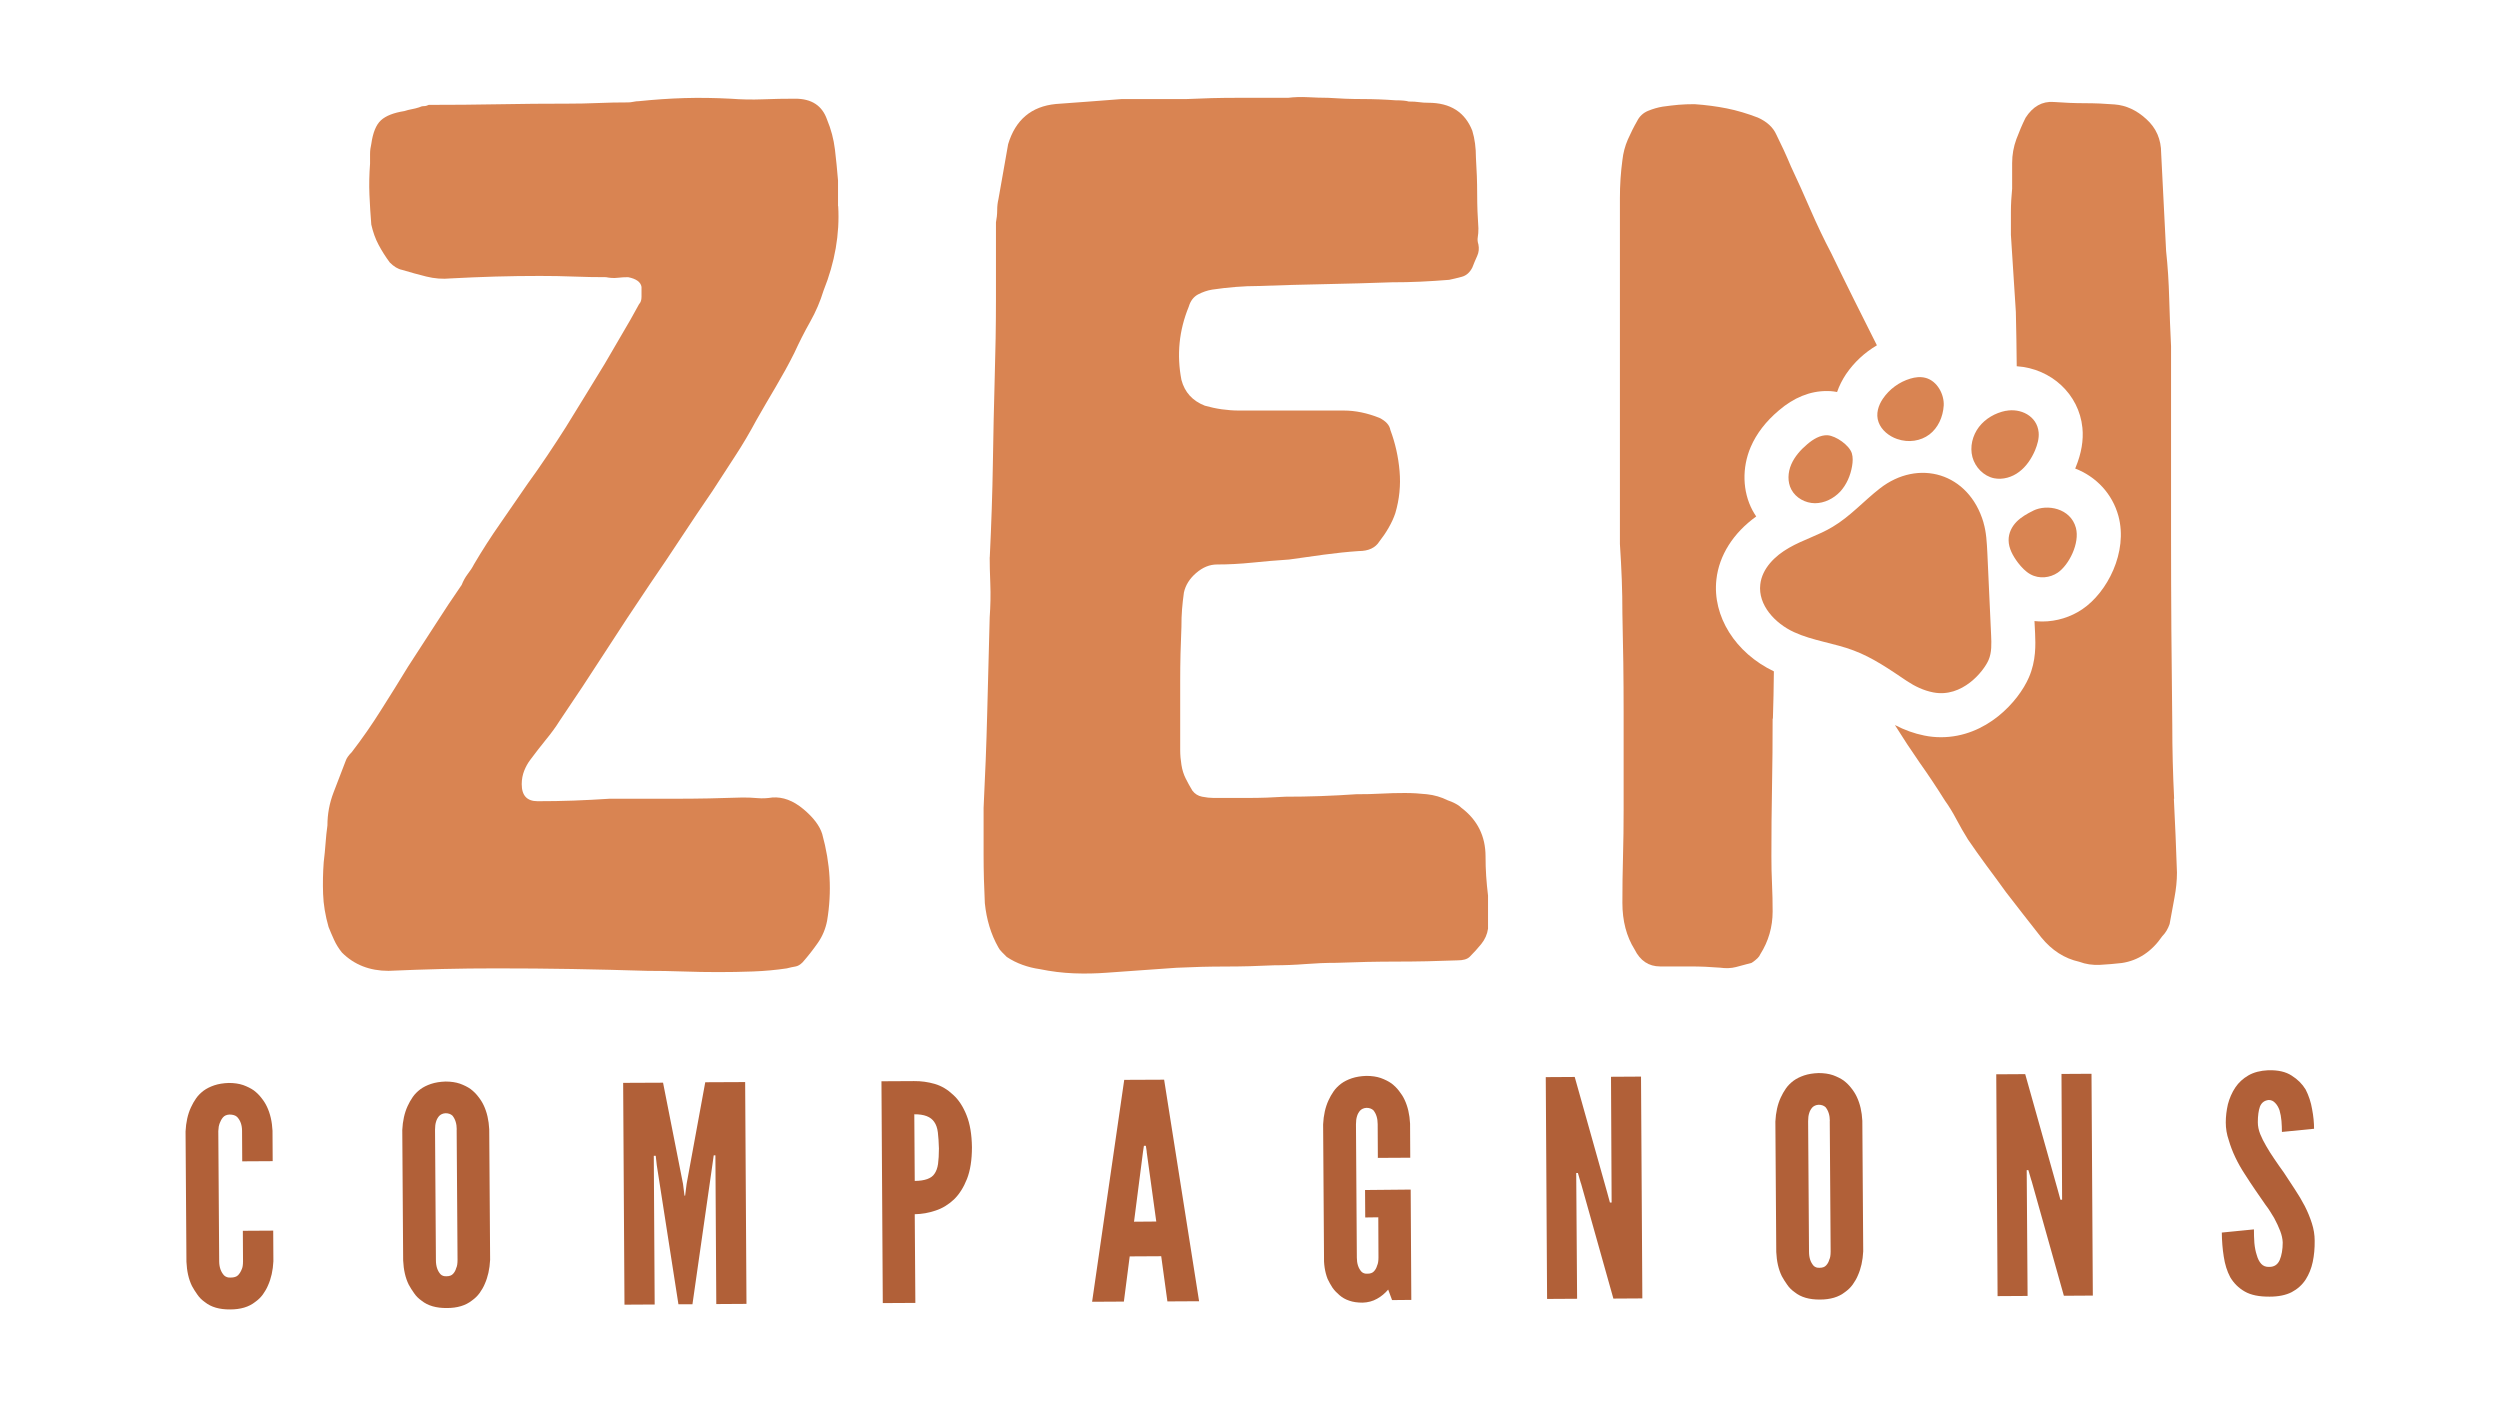
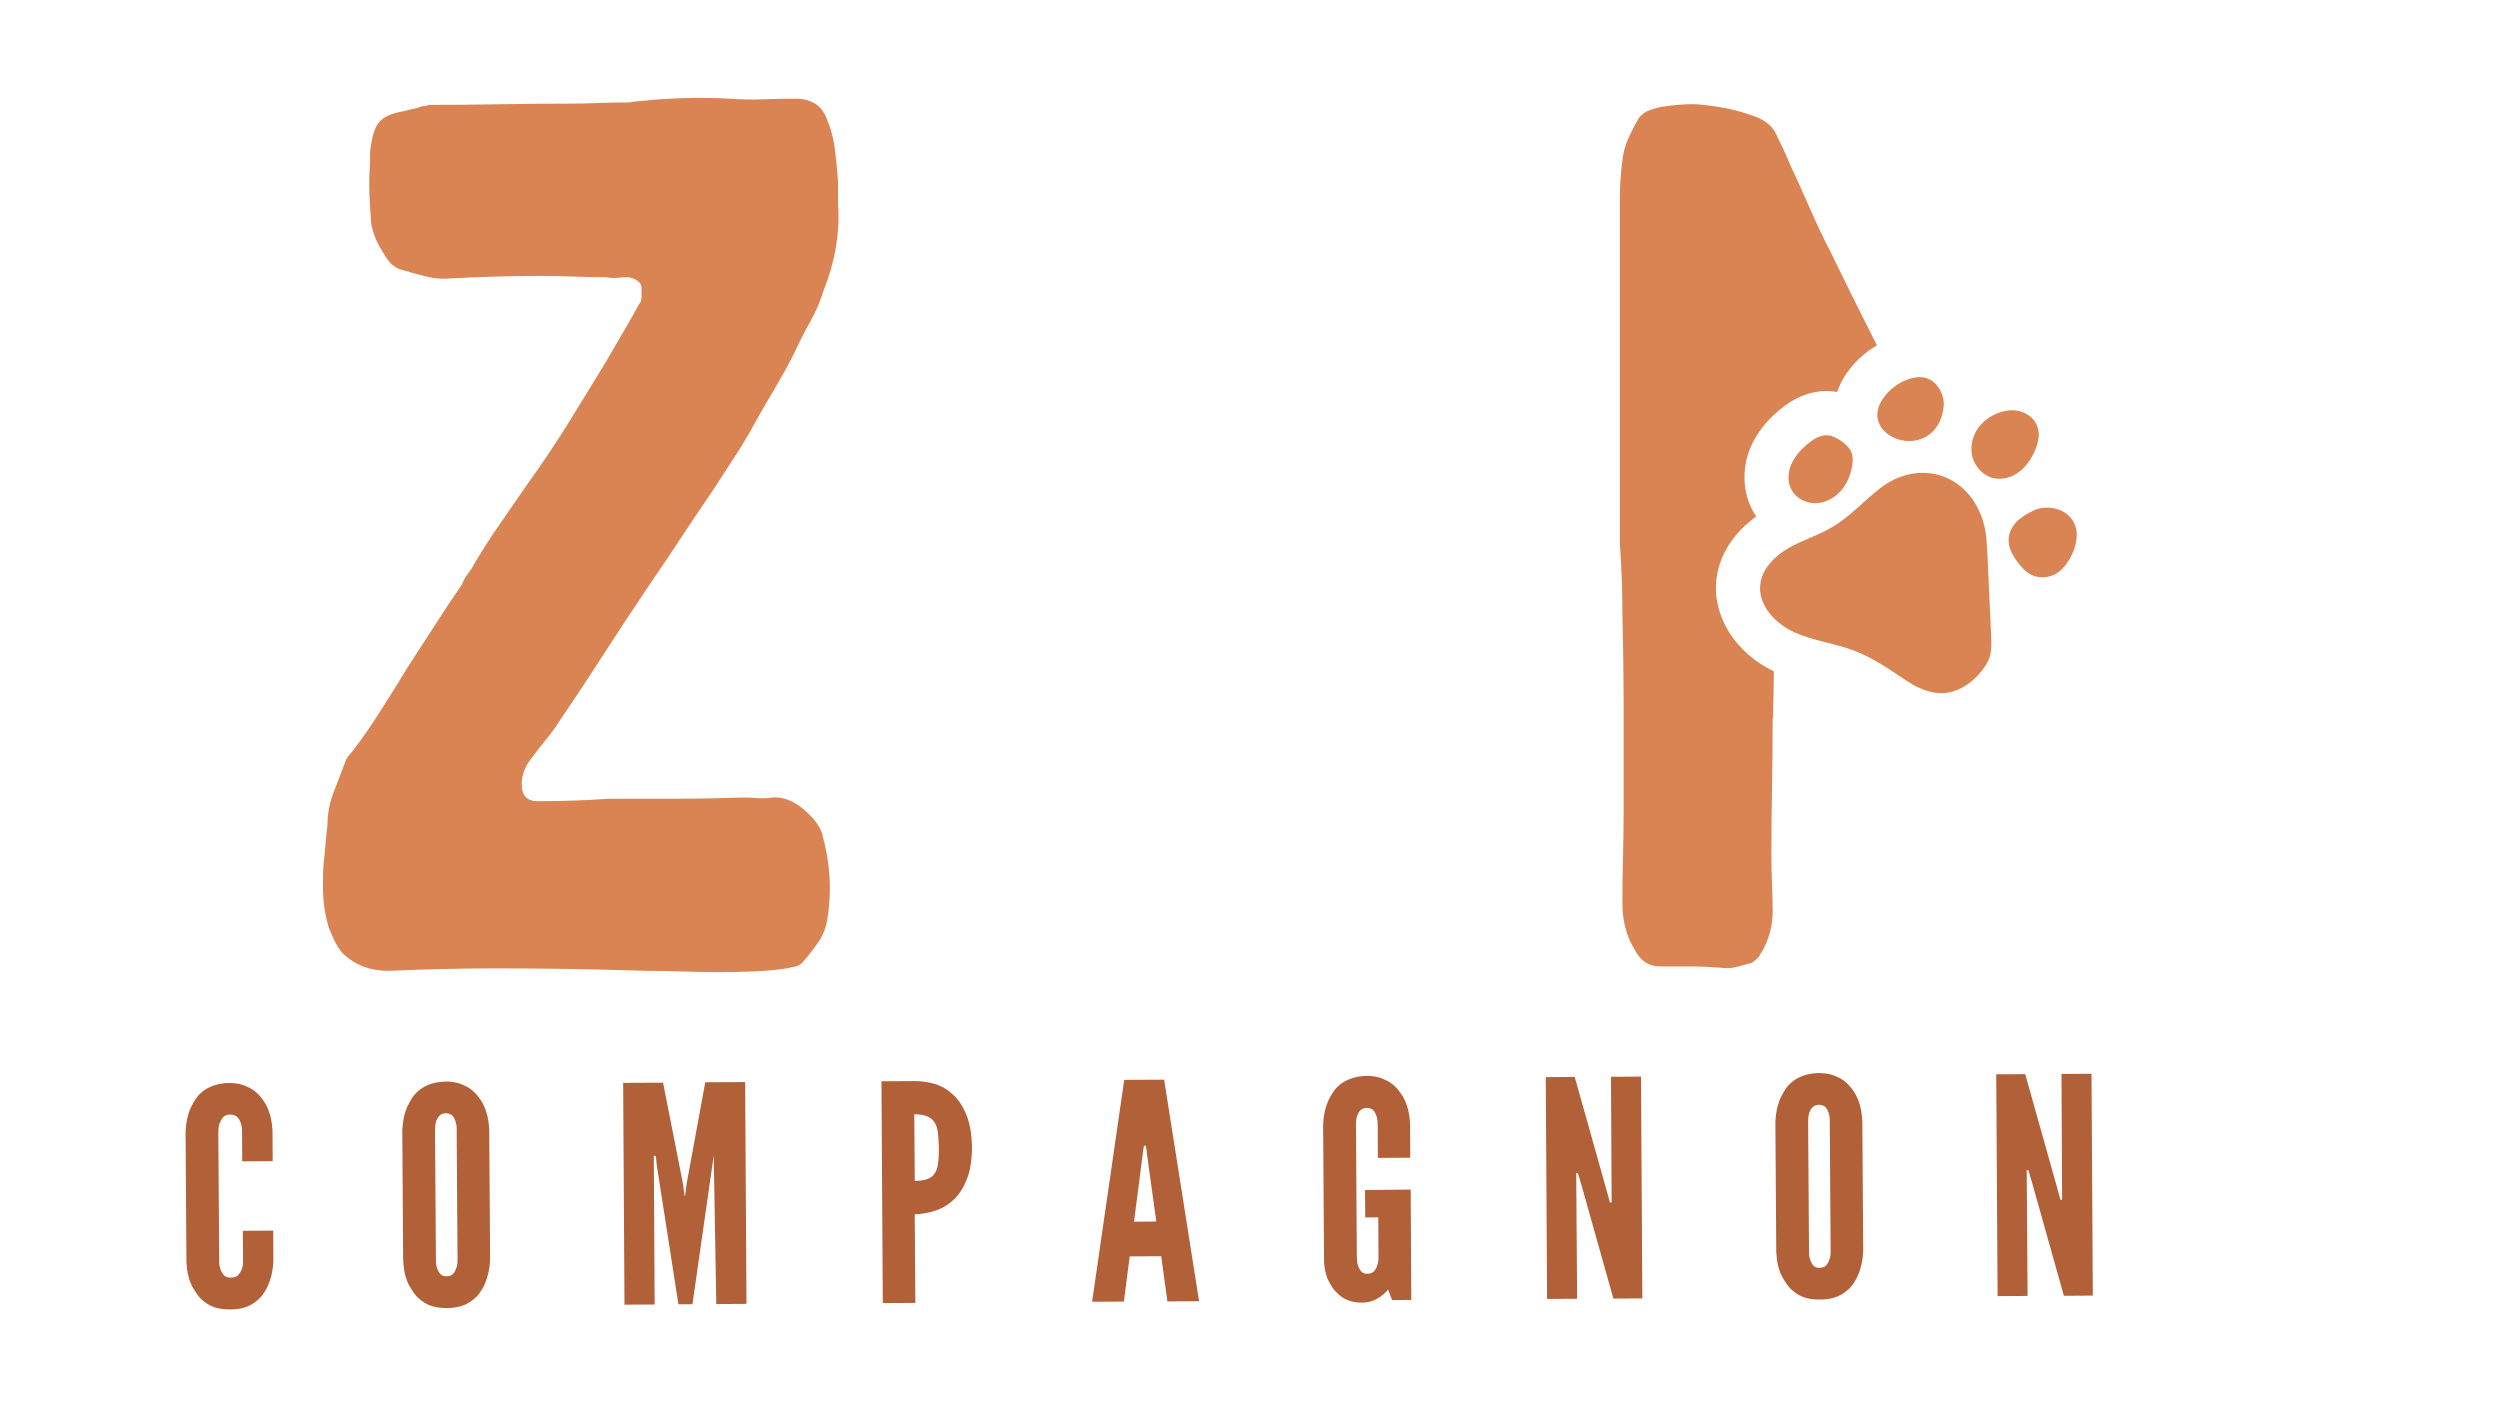
<svg xmlns="http://www.w3.org/2000/svg" width="1920" zoomAndPan="magnify" viewBox="0 0 1440 810" height="1080" preserveAspectRatio="xMidYMid meet" version="1.0">
  <defs>
    <clipPath id="3552c5f7a8">
      <path d="M 566 55.887 L 858 55.887 L 858 561 L 566 561 Z M 566 55.887" clip-rule="nonzero" />
    </clipPath>
    <clipPath id="6913a6a6f3">
      <path d="M 106 623 L 158 623 L 158 754.137 L 106 754.137 Z M 106 623" clip-rule="nonzero" />
    </clipPath>
  </defs>
  <rect x="-144" width="1728" fill="#ffffff" y="-81" height="972" fill-opacity="1" />
  <rect x="-144" width="1728" fill="#ffffff" y="-81" height="972" fill-opacity="1" />
  <path fill="#d98452" d="M 482.805 118.828 C 483.719 134.844 480.922 151.012 474.363 167.383 C 472.48 173.531 469.938 179.531 466.633 185.379 C 463.328 191.227 460.328 197.172 457.531 203.273 C 454.277 209.832 450.668 216.289 446.906 222.695 C 443.141 229 439.43 235.457 435.668 242.016 C 431.906 249.031 427.836 255.996 423.363 262.809 C 418.938 269.57 414.566 276.281 410.395 282.789 C 404.293 291.688 398.293 300.637 392.395 309.582 C 386.547 318.48 380.598 327.379 374.496 336.223 C 365.598 349.391 356.902 362.609 348.41 375.777 C 339.969 388.895 331.324 401.961 322.426 415.078 C 320.086 418.84 317.34 422.551 314.238 426.312 C 311.188 430.078 308.289 433.84 305.441 437.652 C 304.02 439.531 302.852 441.617 301.934 443.957 C 301.02 446.293 300.512 448.887 300.512 451.684 C 300.512 458.242 303.562 461.496 309.613 461.496 C 316.68 461.496 323.648 461.395 330.41 461.141 C 337.172 460.887 344.09 460.531 351.105 460.074 L 389.141 460.074 C 401.852 460.074 414.77 459.816 427.836 459.359 C 430.633 459.359 433.43 459.461 436.277 459.715 C 439.125 459.973 441.922 459.816 444.82 459.359 C 450.922 458.902 456.871 461.141 462.719 466.02 C 468.566 470.902 472.176 475.73 473.602 480.41 C 475.941 488.898 477.363 497.238 477.82 505.422 C 478.277 513.609 477.82 521.996 476.398 530.438 C 475.48 535.113 473.703 539.332 471.109 543.047 C 468.516 546.758 465.617 550.52 462.312 554.281 C 460.887 555.703 459.516 556.52 458.09 556.723 C 456.668 556.926 455.039 557.332 453.16 557.789 C 447.059 558.703 440.598 559.312 433.734 559.566 C 426.973 559.824 420.262 559.926 413.75 559.926 C 407.242 559.926 400.379 559.824 393.258 559.566 C 386.242 559.312 379.48 559.211 372.918 559.211 C 358.324 558.754 343.832 558.398 329.547 558.145 C 315.258 557.891 300.664 557.789 285.664 557.789 C 275.391 557.789 265.02 557.891 254.645 558.145 C 244.375 558.398 234.051 558.754 223.781 559.211 C 212.949 559.211 204 555.703 196.98 548.688 C 195.102 546.348 193.574 543.91 192.406 541.316 C 191.234 538.723 190.168 536.281 189.254 533.945 C 187.371 527.336 186.305 520.98 186.102 514.879 C 185.898 508.777 186 502.727 186.457 496.629 C 186.914 492.863 187.27 489.254 187.523 485.746 C 187.777 482.188 188.133 478.73 188.594 475.477 C 188.594 468.918 189.762 462.613 192.102 456.512 L 199.117 438.262 C 199.574 436.789 200.746 435.109 202.625 433.227 C 208.727 425.297 214.32 417.215 219.457 409.027 C 224.645 400.844 229.883 392.504 235.016 384.016 C 240.152 376.082 245.289 368.102 250.477 360.172 C 255.609 352.137 260.746 344.359 265.934 336.887 C 266.848 334.547 268.02 332.461 269.441 330.582 C 270.918 328.699 272.137 326.816 273.051 324.988 C 277.73 317.059 282.766 309.176 288.156 301.5 C 293.543 293.723 298.781 286.043 303.969 278.57 C 307.73 273.434 311.441 268.047 315.207 262.453 C 319.02 256.758 322.578 251.32 325.832 246.184 L 337.07 227.934 C 340.832 221.832 344.547 215.73 348.309 209.578 L 358.121 192.75 C 361.48 187.156 364.785 181.312 368.09 175.211 C 369.004 174.297 369.512 172.871 369.512 170.992 L 369.512 165.246 C 369.055 162.449 366.461 160.566 361.785 159.652 C 359.902 159.652 357.867 159.754 355.684 160.008 C 353.598 160.262 351.359 160.109 349.02 159.652 C 342.918 159.652 336.715 159.551 330.41 159.297 C 324.105 159.043 317.598 158.941 310.984 158.941 C 302.543 158.941 294 159.043 285.359 159.297 C 276.715 159.551 268.121 159.906 259.629 160.363 C 254.949 160.824 250.273 160.465 245.594 159.297 C 240.914 158.129 236.238 156.855 231.559 155.434 C 229.219 154.977 226.883 153.551 224.543 151.215 C 222.102 147.961 219.965 144.555 218.086 141.047 C 216.203 137.539 214.832 133.621 213.863 129.352 C 213.406 123.758 213.051 118.016 212.797 112.168 C 212.543 106.32 212.695 100.371 213.152 94.273 L 213.152 88.68 C 213.152 86.746 213.406 84.816 213.863 82.934 C 214.777 76.375 216.66 71.801 219.457 69.258 C 222.305 66.664 226.832 64.938 232.934 63.969 C 234.355 63.512 235.73 63.156 237.152 62.902 C 238.578 62.648 239.949 62.293 241.375 61.836 C 242.289 61.379 243.254 61.125 244.172 61.125 C 245.086 61.125 246.051 60.871 246.965 60.41 C 260.543 60.41 273.969 60.309 287.34 60.055 C 300.715 59.801 314.035 59.699 327.207 59.699 C 332.801 59.699 338.547 59.598 344.395 59.344 C 350.242 59.09 355.988 58.988 361.684 58.988 C 362.598 58.988 363.664 58.887 364.836 58.633 C 366.004 58.379 367.07 58.277 367.988 58.277 C 376.887 57.359 385.633 56.75 394.328 56.496 C 403.023 56.242 411.871 56.395 420.77 56.852 C 426.871 57.309 433.074 57.461 439.379 57.207 C 445.734 56.953 451.988 56.852 458.09 56.852 C 467.449 56.852 473.551 60.816 476.348 68.801 C 478.684 74.395 480.211 80.188 480.922 86.086 C 481.633 91.934 482.195 97.883 482.703 103.98 L 482.703 118.727 Z M 482.805 118.828" fill-opacity="1" fill-rule="nonzero" />
  <g clip-path="url(#3552c5f7a8)">
-     <path fill="#d98452" d="M 570.113 320.922 C 571.027 301.703 571.637 283.707 571.891 267.133 C 572.145 250.457 572.5 233.883 572.961 217.41 C 573.418 202.461 573.672 187.465 573.672 172.516 L 573.672 128.082 C 574.129 125.742 574.383 123.402 574.383 121.066 C 574.383 118.727 574.637 116.641 575.094 114.762 C 576.012 109.625 576.977 104.34 577.891 98.949 C 578.809 93.559 579.773 88.273 580.688 83.035 C 584.91 69.004 594.062 61.277 608.199 59.902 C 614.758 59.445 621.164 58.988 627.52 58.48 C 633.875 57.973 640.027 57.566 646.133 57.055 L 683.453 57.055 C 692.863 56.598 702.523 56.344 712.336 56.344 L 741.93 56.344 C 745.539 55.887 749.406 55.785 753.422 55.988 C 757.441 56.191 761.254 56.344 765.016 56.344 C 771.574 56.801 778.137 57.055 784.645 57.055 C 791.152 57.055 797.609 57.309 803.711 57.77 C 807.477 57.77 810.016 58.023 811.441 58.48 C 813.781 58.48 815.762 58.582 817.391 58.836 C 819.02 59.09 820.797 59.191 822.68 59.191 C 835.391 59.191 843.832 64.582 848.051 75.309 C 849.477 79.984 850.137 85.172 850.137 90.867 C 850.594 97.883 850.848 104.797 850.848 111.559 C 850.848 118.32 851.102 125.031 851.562 131.539 C 851.562 133.52 851.461 135.148 851.203 136.57 C 850.949 137.996 851.102 139.367 851.562 140.793 C 852.02 143.129 851.816 145.367 850.848 147.453 C 849.883 149.535 848.969 151.773 848.051 154.113 C 846.629 156.906 844.645 158.688 842.102 159.398 C 839.562 160.109 837.07 160.672 834.73 161.18 C 829.137 161.637 823.543 161.992 818.102 162.246 C 812.711 162.5 807.219 162.602 801.629 162.602 C 789.016 163.059 776.203 163.414 763.234 163.668 C 750.371 163.922 737.559 164.281 724.844 164.738 C 716.406 164.738 707.555 165.449 698.199 166.82 C 695.402 167.277 692.656 168.246 690.016 169.617 C 687.422 171.043 685.691 173.379 684.727 176.633 C 679.133 190.309 677.707 204.344 680.504 218.832 C 682.387 225.949 686.859 230.883 693.98 233.676 C 697.234 234.594 700.539 235.305 703.793 235.762 C 707.047 236.219 710.352 236.473 713.609 236.473 L 774.066 236.473 C 780.676 236.473 787.543 237.898 794.559 240.695 C 798.32 242.574 800.406 244.914 800.863 247.711 C 803.66 255.184 805.441 263.113 806.152 271.352 C 806.863 279.535 806.051 287.621 803.711 295.551 C 802.797 298.348 801.477 301.145 799.848 303.992 C 798.219 306.836 796.441 309.43 794.559 311.82 C 792.219 315.582 788.254 317.414 782.609 317.414 C 775.949 317.871 769.289 318.582 762.473 319.496 C 755.66 320.414 749 321.379 742.488 322.293 C 735.371 322.75 728.355 323.359 721.336 324.074 C 714.32 324.785 707.559 325.141 700.996 325.141 C 696.777 325.141 692.758 326.766 688.945 330.07 C 685.184 333.324 682.844 337.09 681.93 341.309 C 681.473 344.562 681.113 347.816 680.859 350.918 C 680.605 353.969 680.504 357.375 680.504 361.086 C 680.047 371.355 679.793 381.727 679.793 392.098 L 679.793 432.109 C 679.793 434.906 680.047 437.703 680.504 440.551 C 680.961 443.449 681.777 446.039 682.945 448.379 C 684.117 450.719 685.387 453.055 686.809 455.395 C 688.234 457.277 690.066 458.445 692.402 458.902 C 694.793 459.359 696.98 459.613 698.863 459.613 L 719.199 459.613 C 726.219 459.613 733.285 459.359 740.355 458.902 C 746.914 458.902 753.676 458.801 760.695 458.547 C 767.711 458.293 774.523 457.938 781.188 457.48 C 786.32 457.48 791.152 457.379 795.578 457.125 C 800 456.871 804.578 456.77 809.254 456.77 C 813.477 456.77 817.695 457.023 821.863 457.48 C 826.137 457.938 830.152 459.105 833.918 460.988 C 835.34 461.445 836.715 462.055 838.137 462.766 C 839.562 463.48 840.73 464.293 841.645 465.207 C 851 472.223 855.68 481.629 855.68 493.375 C 855.68 497.137 855.781 500.848 856.035 504.609 C 856.289 508.371 856.645 512.082 857.105 515.844 L 857.105 534.91 C 856.645 538.164 855.324 541.113 853.238 543.707 C 851.156 546.301 848.918 548.738 846.578 551.078 C 845.152 552.5 842.816 553.164 839.562 553.164 C 827.766 553.621 816.172 553.875 804.68 553.875 C 793.188 553.875 781.594 554.129 769.797 554.586 C 763.695 554.586 757.746 554.84 751.898 555.297 C 746.051 555.754 740.051 556.008 733.898 556.008 C 724.539 556.469 715.184 556.723 705.828 556.723 C 696.473 556.723 687.066 556.977 677.656 557.434 C 671.098 557.891 664.387 558.348 657.52 558.855 C 650.758 559.312 644.047 559.773 637.539 560.281 C 631.438 560.738 625.129 560.891 618.57 560.637 C 612.012 560.383 605.402 559.566 598.789 558.195 C 595.535 557.738 592.23 556.926 588.977 555.754 C 585.723 554.586 582.672 553.062 579.875 551.18 L 577.078 548.383 C 576.164 547.469 575.449 546.504 574.992 545.586 C 570.773 538.113 568.23 529.672 567.266 520.219 C 566.809 510.863 566.551 501.609 566.551 492.508 L 566.551 465.359 C 567.469 447.059 568.18 428.754 568.637 410.504 C 569.094 392.199 569.551 373.898 570.062 355.645 C 570.52 349.035 570.672 342.527 570.418 336.223 C 570.164 329.918 570.062 324.887 570.062 321.125 Z M 570.113 320.922" fill-opacity="1" fill-rule="nonzero" />
-   </g>
+     </g>
  <g clip-path="url(#6913a6a6f3)">
    <path fill="#b16038" d="M 157.422 708.836 L 139.879 708.938 L 139.98 726.48 C 139.98 728.613 139.727 730.191 139.219 731.156 C 138.711 732.477 137.996 733.598 137.133 734.512 C 136.219 735.426 134.793 735.883 132.812 735.883 C 131.336 735.988 130.117 735.578 129.098 734.664 C 127.27 732.684 126.301 730.039 126.25 726.633 L 125.742 651.488 C 125.793 650.523 125.895 649.66 125.996 648.895 C 126.148 648.133 126.352 647.473 126.605 646.812 C 127.016 645.691 127.625 644.574 128.438 643.609 C 129.25 642.641 130.473 642.082 132.148 641.98 C 134.133 641.98 135.609 642.438 136.574 643.355 C 138.453 645.336 139.422 648.031 139.422 651.387 L 139.523 668.926 L 157.066 668.824 L 156.965 651.285 C 156.711 646.047 155.641 641.422 153.762 637.457 C 152.945 635.727 151.93 634.102 150.66 632.523 C 149.438 630.898 147.965 629.422 146.234 628.102 C 144.508 626.883 142.422 625.863 140.082 625 C 137.691 624.188 134.945 623.781 131.793 623.781 C 128.641 623.883 125.844 624.34 123.402 625.152 C 121.016 625.965 118.98 626.984 117.25 628.254 C 115.523 629.578 114.047 631.051 112.93 632.676 C 111.758 634.355 110.793 636.082 109.98 637.863 C 108.148 641.828 107.133 646.457 106.879 651.691 L 107.387 726.836 C 107.641 732.223 108.656 736.852 110.59 740.766 C 111.504 742.441 112.523 744.07 113.691 745.695 C 114.809 747.375 116.285 748.797 118.016 750.02 C 121.625 752.918 126.453 754.289 132.555 754.238 C 138.559 754.238 143.336 752.816 146.996 749.918 C 148.727 748.695 150.199 747.273 151.422 745.594 C 152.641 743.867 153.66 742.137 154.371 740.41 C 156.152 736.445 157.219 731.816 157.473 726.48 L 157.371 708.938 Z M 157.422 708.836" fill-opacity="1" fill-rule="nonzero" />
  </g>
  <path fill="#b16038" d="M 282.309 725.613 L 281.797 650.473 C 281.543 645.234 280.477 640.609 278.594 636.645 C 277.781 634.914 276.766 633.289 275.492 631.711 C 274.273 630.086 272.797 628.609 271.07 627.289 C 269.34 626.066 267.254 625.051 264.918 624.188 C 262.527 623.375 259.781 622.969 256.629 622.969 C 253.477 623.07 250.68 623.527 248.238 624.34 C 245.848 625.152 243.812 626.168 242.086 627.441 C 240.355 628.762 238.883 630.238 237.762 631.863 C 236.594 633.543 235.629 635.27 234.812 637.051 C 232.984 641.016 231.965 645.641 231.711 650.879 L 232.219 726.023 C 232.477 731.41 233.492 736.039 235.426 739.953 C 236.34 741.629 237.355 743.258 238.527 744.883 C 239.645 746.562 241.117 747.984 242.848 749.207 C 246.457 752.102 251.289 753.477 257.391 753.426 C 263.391 753.426 268.172 752 271.832 749.102 C 273.562 747.883 275.035 746.461 276.254 744.781 C 277.477 743.055 278.492 741.324 279.203 739.598 C 280.984 735.629 282.051 731.004 282.309 725.664 Z M 263.035 650.574 L 263.543 725.715 C 263.543 727.852 263.289 729.43 262.781 730.395 C 262.426 731.715 261.816 732.836 260.949 733.75 C 260.137 734.664 258.867 735.121 257.238 735.121 C 255.762 735.223 254.543 734.816 253.68 733.902 C 251.949 731.918 251.086 729.277 251.086 725.867 L 250.578 650.727 C 250.578 648.844 250.781 647.27 251.188 646.047 C 251.492 644.93 252.102 643.812 252.914 642.848 C 253.832 641.879 255.051 641.32 256.629 641.219 C 258.254 641.219 259.578 641.676 260.594 642.59 C 262.223 644.574 263.086 647.27 263.086 650.625 Z M 263.035 650.574" fill-opacity="1" fill-rule="nonzero" />
-   <path fill="#b16038" d="M 390.82 751.238 L 398.852 751.238 L 410.344 670.91 L 411.105 665.469 L 412.074 665.469 L 412.582 751.137 L 429.973 751.035 L 429.211 623.273 L 406.227 623.375 L 395.496 681.891 L 394.633 688.703 L 394.277 688.703 L 393.41 681.891 L 381.918 623.629 L 358.938 623.73 L 359.699 751.492 L 377.09 751.391 L 376.582 665.723 L 377.699 665.723 L 378.309 671.164 L 390.77 751.238 Z M 390.82 751.238" fill-opacity="1" fill-rule="nonzero" />
+   <path fill="#b16038" d="M 390.82 751.238 L 398.852 751.238 L 410.344 670.91 L 411.105 665.469 L 412.582 751.137 L 429.973 751.035 L 429.211 623.273 L 406.227 623.375 L 395.496 681.891 L 394.633 688.703 L 394.277 688.703 L 393.41 681.891 L 381.918 623.629 L 358.938 623.73 L 359.699 751.492 L 377.09 751.391 L 376.582 665.723 L 377.699 665.723 L 378.309 671.164 L 390.77 751.238 Z M 390.82 751.238" fill-opacity="1" fill-rule="nonzero" />
  <path fill="#b16038" d="M 507.719 622.812 L 508.484 750.578 L 527.246 750.477 L 526.891 699.383 C 531.008 699.328 534.977 698.617 538.84 697.297 C 542.805 696.023 546.316 693.84 549.469 690.891 C 552.57 687.891 555.062 683.926 556.992 679.043 C 558.875 674.215 559.84 668.113 559.84 660.793 C 559.738 653.473 558.723 647.32 556.738 642.387 C 554.754 637.406 552.215 633.492 549.059 630.645 C 545.906 627.645 542.398 625.508 538.434 624.34 C 534.57 623.223 530.551 622.66 526.484 622.711 Z M 526.891 680.215 L 526.637 641.828 C 532.332 641.777 536.145 643.254 538.129 646.254 C 539.195 647.727 539.906 649.762 540.211 652.301 C 540.52 654.844 540.723 657.945 540.824 661.555 C 540.824 665.113 540.621 668.062 540.312 670.453 C 539.957 672.844 539.246 674.723 538.23 676.148 C 536.5 678.789 532.688 680.164 526.891 680.215 Z M 526.891 680.215" fill-opacity="1" fill-rule="nonzero" />
  <path fill="#b16038" d="M 629.098 749.816 L 647.352 749.715 L 650.707 723.684 L 668.859 723.582 L 672.422 749.613 L 690.676 749.512 L 670.539 621.898 L 647.555 622 L 629.047 749.867 Z M 660.469 663.387 L 666.012 703.602 L 653.199 703.703 L 658.387 663.336 L 658.895 659.98 L 660.012 659.98 L 660.52 663.336 Z M 660.469 663.387" fill-opacity="1" fill-rule="nonzero" />
  <path fill="#b16038" d="M 793.543 666.945 L 812.305 666.844 L 812.203 647.219 C 811.949 641.98 810.883 637.355 809 633.391 C 808.188 631.66 807.168 630.035 805.898 628.457 C 804.68 626.832 803.203 625.355 801.477 624.035 C 799.746 622.812 797.66 621.797 795.32 620.934 C 792.934 620.121 790.188 619.715 787.035 619.715 C 783.883 619.816 781.086 620.273 778.645 621.086 C 776.254 621.898 774.219 622.918 772.492 624.188 C 770.762 625.508 769.289 626.984 768.168 628.609 C 767 630.289 766.031 632.016 765.219 633.797 C 763.391 637.762 762.371 642.387 762.117 647.625 L 762.625 722.77 C 762.422 728.055 763.133 732.684 764.711 736.699 C 765.523 738.426 766.492 740.105 767.559 741.781 C 768.676 743.359 770.051 744.73 771.523 746.004 C 773.152 747.426 775.031 748.492 777.219 749.207 C 779.355 749.969 781.898 750.324 784.898 750.324 C 787.898 750.223 790.695 749.512 793.188 748.086 C 795.68 746.715 797.762 744.934 799.594 742.801 L 801.832 748.848 L 812.914 748.746 L 812.559 685.195 L 786.27 685.449 L 786.371 701.262 L 793.898 701.16 L 794 724.242 C 794 726.328 793.746 727.902 793.238 728.918 C 792.883 730.242 792.27 731.359 791.406 732.273 C 790.594 733.191 789.32 733.648 787.695 733.648 C 786.219 733.75 785 733.344 784.137 732.426 C 782.406 730.445 781.543 727.801 781.543 724.395 L 781.035 647.625 C 781.035 645.742 781.238 644.168 781.645 642.949 C 781.949 641.828 782.559 640.711 783.371 639.746 C 784.289 638.777 785.508 638.219 787.086 638.117 C 788.711 638.117 790.035 638.574 791.051 639.492 C 792.676 641.473 793.543 644.168 793.543 647.523 L 793.645 667.148 Z M 793.543 666.945" fill-opacity="1" fill-rule="nonzero" />
  <path fill="#b16038" d="M 910.648 681.586 L 929.309 747.984 L 945.988 747.883 L 945.227 620.121 L 927.938 620.223 L 928.293 692.672 L 927.324 692.672 L 925.699 686.723 L 907.039 620.324 L 890.359 620.426 L 891.121 748.188 L 908.41 748.086 L 907.902 675.637 L 908.867 675.637 L 910.598 681.586 Z M 910.648 681.586" fill-opacity="1" fill-rule="nonzero" />
  <path fill="#b16038" d="M 1073.211 720.734 L 1072.703 645.59 C 1072.449 640.355 1071.383 635.727 1069.5 631.762 C 1068.688 630.035 1067.668 628.406 1066.398 626.832 C 1065.176 625.203 1063.703 623.73 1061.973 622.406 C 1060.246 621.188 1058.16 620.172 1055.82 619.305 C 1053.43 618.492 1050.684 618.086 1047.531 618.086 C 1044.379 618.188 1041.582 618.645 1039.145 619.457 C 1036.754 620.273 1034.719 621.289 1032.988 622.559 C 1031.262 623.883 1029.785 625.355 1028.668 626.984 C 1027.5 628.66 1026.531 630.391 1025.719 632.168 C 1023.887 636.133 1022.871 640.762 1022.617 645.996 L 1023.125 721.141 C 1023.379 726.531 1024.398 731.156 1026.328 735.07 C 1027.242 736.75 1028.262 738.375 1029.43 740.004 C 1030.551 741.68 1032.023 743.105 1033.754 744.324 C 1037.363 747.223 1042.195 748.594 1048.297 748.543 C 1054.297 748.543 1059.074 747.121 1062.738 744.223 C 1064.465 743.004 1065.941 741.578 1067.16 739.902 C 1068.383 738.172 1069.398 736.445 1070.109 734.715 C 1071.891 730.75 1072.957 726.125 1073.211 720.785 Z M 1053.941 645.691 L 1054.449 720.836 C 1054.449 722.973 1054.195 724.547 1053.688 725.512 C 1053.328 726.836 1052.719 727.953 1051.855 728.867 C 1051.043 729.785 1049.77 730.242 1048.145 730.242 C 1046.668 730.344 1045.449 729.938 1044.582 729.02 C 1042.855 727.039 1041.992 724.395 1041.992 720.988 L 1041.48 645.844 C 1041.48 643.965 1041.684 642.387 1042.094 641.168 C 1042.398 640.051 1043.008 638.93 1043.82 637.965 C 1044.734 637 1045.957 636.441 1047.531 636.34 C 1049.16 636.34 1050.48 636.797 1051.5 637.711 C 1053.125 639.695 1053.992 642.387 1053.992 645.742 Z M 1053.941 645.691" fill-opacity="1" fill-rule="nonzero" />
  <path fill="#b16038" d="M 1170.129 679.961 L 1188.793 746.359 L 1205.469 746.258 L 1204.707 618.492 L 1187.418 618.594 L 1187.773 691.043 L 1186.809 691.043 L 1185.18 685.094 L 1166.52 618.695 L 1149.84 618.797 L 1150.605 746.562 L 1167.891 746.461 L 1167.383 674.012 L 1168.352 674.012 L 1170.078 679.961 Z M 1170.129 679.961" fill-opacity="1" fill-rule="nonzero" />
-   <path fill="#b16038" d="M 1314.387 651.996 L 1332.898 650.168 C 1332.898 646.66 1332.543 642.898 1331.777 638.93 C 1331.117 634.914 1329.848 631.102 1328.066 627.594 C 1326.133 624.391 1323.492 621.746 1320.031 619.562 C 1316.625 617.324 1312.152 616.309 1306.457 616.461 C 1302.031 616.664 1298.219 617.629 1295.117 619.406 C 1291.965 621.238 1289.473 623.527 1287.59 626.324 C 1285.609 629.27 1284.184 632.574 1283.27 636.082 C 1282.457 639.645 1282.047 643.102 1282.047 646.559 C 1282.047 650.016 1282.609 653.422 1283.777 656.777 C 1285.66 663.285 1288.762 669.844 1293.133 676.504 C 1295.168 679.707 1297.203 682.758 1299.184 685.652 C 1301.168 688.551 1303.051 691.348 1304.98 694.043 C 1305.949 695.262 1306.812 696.535 1307.574 697.754 C 1308.336 698.973 1309.102 700.297 1309.914 701.566 C 1311.285 704.109 1312.457 706.602 1313.371 708.988 C 1314.285 711.328 1314.746 713.516 1314.848 715.648 C 1314.848 719.719 1314.234 723.074 1313.117 725.766 C 1311.949 728.41 1309.965 729.734 1307.168 729.734 C 1305.184 729.836 1303.609 729.223 1302.488 728.004 C 1301.32 726.734 1300.457 725.004 1299.895 722.922 C 1299.234 720.938 1298.777 718.648 1298.523 716.008 C 1298.32 713.363 1298.27 710.77 1298.27 708.125 L 1279.762 709.957 C 1279.812 714.734 1280.168 719.312 1280.879 723.785 C 1281.539 728.207 1282.762 732.172 1284.59 735.629 C 1286.625 739.086 1289.422 741.883 1292.98 743.918 C 1296.488 745.953 1301.27 746.918 1307.32 746.867 C 1312.406 746.867 1316.625 746.004 1320.031 744.273 C 1323.387 742.496 1326.082 740.055 1328.066 737.004 C 1329.949 734.055 1331.32 730.699 1332.133 726.887 C 1332.949 723.023 1333.305 718.953 1333.254 714.684 C 1333.254 711.227 1332.695 707.871 1331.625 704.566 C 1330.559 701.211 1329.184 697.906 1327.559 694.703 C 1325.879 691.5 1324 688.297 1321.863 685.094 C 1319.777 681.891 1317.645 678.637 1315.457 675.332 C 1313.523 672.691 1311.746 670.098 1310.016 667.555 C 1308.285 665.012 1306.711 662.57 1305.336 660.133 C 1303.914 657.742 1302.793 655.453 1301.879 653.219 C 1300.965 650.93 1300.508 648.641 1300.508 646.406 C 1300.508 642.695 1300.914 639.695 1301.727 637.406 C 1302.641 635.117 1304.32 633.848 1306.812 633.594 C 1308.285 633.594 1309.508 634.203 1310.523 635.32 C 1311.59 636.391 1312.406 637.812 1313.016 639.543 C 1313.574 641.473 1313.93 643.508 1314.133 645.691 C 1314.285 647.828 1314.387 649.965 1314.387 651.996 Z M 1314.387 651.996" fill-opacity="1" fill-rule="nonzero" />
  <path fill="#d98452" d="M 1021.191 414.012 C 1021.5 405.012 1021.652 395.859 1021.754 386.707 C 999.531 376.082 986.262 354.934 988.648 333.785 C 990.176 319.852 998.414 306.938 1011.582 297.484 C 1010.82 296.363 1010.109 295.195 1009.445 293.977 C 1003.648 283.094 1003.293 269.418 1008.43 257.422 C 1011.734 249.742 1017.176 242.676 1024.652 236.371 C 1033.195 229.051 1042.5 225.238 1052.109 225.238 C 1052.871 225.238 1053.637 225.238 1054.398 225.289 C 1055.617 225.391 1056.891 225.543 1058.16 225.797 C 1059.379 222.289 1061.109 218.832 1063.297 215.527 C 1067.973 208.664 1074.074 203.02 1081.094 198.902 C 1072.195 181.262 1063.348 163.566 1054.805 145.875 C 1050.582 137.844 1046.617 129.504 1042.855 120.863 C 1039.094 112.219 1035.379 103.879 1031.617 95.949 C 1030.191 92.594 1028.82 89.391 1027.398 86.34 C 1025.973 83.289 1024.602 80.391 1023.176 77.547 C 1021.293 73.324 1017.734 70.07 1012.547 67.734 C 1006.445 65.395 1000.496 63.613 994.648 62.445 C 988.801 61.277 982.598 60.461 976.039 60.004 C 972.785 60.004 969.684 60.105 966.785 60.359 C 963.988 60.613 960.938 60.973 957.684 61.43 C 954.887 61.887 952.09 62.699 949.242 63.867 C 946.445 65.039 944.309 67.02 942.938 69.816 C 941.055 73.07 939.324 76.578 937.648 80.34 C 936.02 84.102 934.953 88.07 934.496 92.289 C 934.039 95.645 933.684 99.203 933.426 102.914 C 933.172 106.676 933.07 110.387 933.07 114.152 L 933.07 313.344 C 933.531 320.363 933.887 327.125 934.141 333.684 C 934.395 340.242 934.496 346.797 934.496 353.305 C 934.953 372.117 935.207 390.93 935.207 409.688 L 935.207 466.633 C 935.207 475.527 935.105 484.477 934.852 493.426 C 934.598 502.32 934.496 511.219 934.496 520.066 C 934.496 530.438 936.836 539.383 941.512 546.859 C 944.766 553.418 949.699 556.672 956.258 556.672 L 973.801 556.672 C 979.496 556.672 985.141 556.926 990.785 557.383 C 994.039 557.84 997.09 557.738 999.887 557.027 C 1002.684 556.312 1005.734 555.5 1008.988 554.586 C 1011.785 552.703 1013.414 551.078 1013.922 549.652 C 1018.648 542.18 1021.039 533.945 1021.039 524.996 C 1021.039 519.863 1020.938 514.574 1020.684 509.184 C 1020.43 503.797 1020.328 498.559 1020.328 493.375 C 1020.328 479.746 1020.43 466.375 1020.684 453.258 C 1020.938 440.094 1021.039 426.926 1021.039 413.859 Z M 1021.191 414.012" fill-opacity="1" fill-rule="nonzero" />
-   <path fill="#d98452" d="M 1252.301 460.074 C 1251.59 445.734 1251.234 431.551 1251.234 417.52 C 1250.777 380.965 1250.523 344.512 1250.523 308.16 L 1250.523 199.41 C 1250.062 190.055 1249.707 180.805 1249.453 171.703 C 1249.199 162.5 1248.641 153.449 1247.676 144.555 C 1247.215 135.148 1246.758 125.742 1246.25 116.387 C 1245.793 107.031 1245.336 97.629 1244.828 88.223 C 1244.828 80.289 1241.98 73.73 1236.285 68.598 C 1230.691 63.461 1224.59 60.664 1218.031 60.156 C 1212.438 59.699 1206.691 59.445 1200.844 59.445 C 1194.996 59.445 1188.996 59.191 1182.844 58.734 C 1176.281 58.277 1170.891 61.328 1166.723 67.836 C 1164.84 71.598 1163.113 75.664 1161.434 80.137 C 1159.809 84.562 1158.992 89.188 1158.992 93.914 L 1158.992 108.66 C 1158.535 113.336 1158.281 117.762 1158.281 121.98 L 1158.281 135.301 C 1158.738 142.875 1159.195 150.246 1159.707 157.52 C 1160.164 164.789 1160.621 172.16 1161.129 179.633 C 1161.383 190.055 1161.535 200.527 1161.637 210.953 C 1181.52 212.273 1197.539 227.066 1199.469 246.387 C 1200.18 253.605 1198.91 261.082 1195.605 269.164 C 1195.504 269.418 1195.402 269.672 1195.301 269.875 C 1207.402 274.555 1216.707 284.367 1220.215 297.23 C 1225.809 318.023 1213.758 341.258 1199.418 350.918 C 1192.758 355.441 1184.57 357.984 1176.383 357.984 C 1174.859 357.984 1173.383 357.883 1171.859 357.73 C 1171.961 360.066 1172.062 362.406 1172.215 364.746 C 1172.469 371.203 1172.875 380.559 1168.605 390.27 C 1162.605 404.047 1144.195 424.637 1118.008 424.637 C 1114.805 424.637 1111.551 424.332 1108.398 423.672 C 1102.703 422.551 1097.059 420.52 1091.465 417.621 C 1096.094 425.043 1100.875 432.312 1105.754 439.328 C 1110.738 446.344 1115.57 453.617 1120.246 461.09 C 1122.586 464.344 1124.824 468.004 1126.91 471.969 C 1128.992 475.934 1131.23 479.797 1133.57 483.562 C 1136.824 488.34 1140.332 493.273 1144.094 498.406 C 1147.91 503.543 1151.723 508.676 1155.434 513.863 C 1158.688 518.082 1162.098 522.453 1165.605 526.98 C 1169.113 531.402 1172.52 535.773 1175.773 539.945 C 1181.875 547.418 1189.148 552.094 1197.641 553.977 C 1201.402 555.398 1205.367 555.957 1209.59 555.754 C 1213.809 555.5 1218.031 555.195 1222.199 554.688 C 1231.605 553.266 1239.387 548.129 1245.488 539.23 C 1247.371 537.352 1248.742 535.012 1249.707 532.215 C 1250.625 527.031 1251.59 521.945 1252.504 517.016 C 1253.422 512.082 1253.93 507.305 1253.93 502.625 C 1253.473 488.543 1252.859 474.309 1252.148 460.074 Z M 1252.301 460.074" fill-opacity="1" fill-rule="nonzero" />
  <path fill="#d98452" d="M 1142.469 300.992 C 1144.145 306.582 1144.398 312.48 1144.707 318.379 C 1145.469 334.242 1146.129 350.102 1146.891 366.016 C 1147.094 370.797 1147.297 375.777 1145.418 380.152 C 1142.621 386.656 1130.215 402.113 1113.484 398.809 C 1108.043 397.742 1103.008 395.352 1098.332 392.25 C 1088.516 385.641 1078.703 378.777 1067.668 374.66 C 1056.43 370.391 1044.227 369.117 1033.297 364.086 C 1022.414 359.051 1012.551 348.527 1013.922 336.629 C 1014.938 327.43 1022.414 320.105 1030.5 315.531 C 1038.531 310.906 1047.582 308.312 1055.566 303.48 C 1065.637 297.535 1073.566 288.535 1082.77 281.367 C 1104.891 264.082 1134.078 272.215 1142.52 301.043 Z M 1155.281 236.625 C 1149.281 237.848 1143.637 241.051 1139.875 245.93 C 1136.164 250.812 1134.535 257.32 1136.113 263.266 C 1137.688 269.164 1142.621 274.25 1148.57 275.469 C 1153.605 276.484 1159.043 274.859 1163.062 271.758 C 1167.129 268.707 1170.129 264.184 1172.164 259.453 C 1173.535 256.148 1174.605 252.488 1174.25 248.98 C 1173.332 239.523 1163.773 234.949 1155.281 236.676 Z M 1171.199 294.129 C 1167.688 295.855 1164.23 297.789 1161.535 300.535 C 1158.84 303.277 1156.91 307.043 1156.961 311.16 C 1156.961 315.785 1159.453 320.262 1162.402 324.176 C 1164.383 326.715 1166.723 329.258 1169.52 330.785 C 1174.656 333.633 1180.859 332.816 1185.23 329.867 C 1191.691 325.496 1198.098 312.836 1195.707 303.992 C 1192.605 292.652 1179.078 290.211 1171.148 294.129 Z M 1109.16 217.664 C 1106.211 216.848 1103.109 217.258 1100.414 218.07 C 1093.906 220 1088.262 224.172 1084.5 229.711 C 1082.008 233.422 1080.281 238.355 1082.059 243.184 C 1083.688 247.762 1088.109 251.27 1092.688 252.844 C 1099.348 255.184 1106.363 254.016 1111.348 250.25 C 1116.281 246.488 1119.18 240.234 1119.586 233.523 C 1119.891 227.273 1115.977 219.543 1109.211 217.664 Z M 1052.77 250.711 C 1048.449 250.457 1044.379 252.996 1041.023 255.844 C 1037.211 259.047 1033.754 262.91 1031.77 267.488 C 1029.785 272.062 1029.48 277.605 1031.82 281.977 C 1034.414 286.855 1039.906 289.805 1045.398 289.855 C 1050.891 289.855 1056.176 287.164 1059.941 283.195 C 1063.652 279.129 1065.891 273.895 1066.805 268.453 C 1067.211 266.012 1067.363 263.418 1066.652 261.082 C 1065.176 256.402 1057.5 251.066 1052.719 250.711 Z M 1052.77 250.711" fill-opacity="1" fill-rule="nonzero" />
</svg>